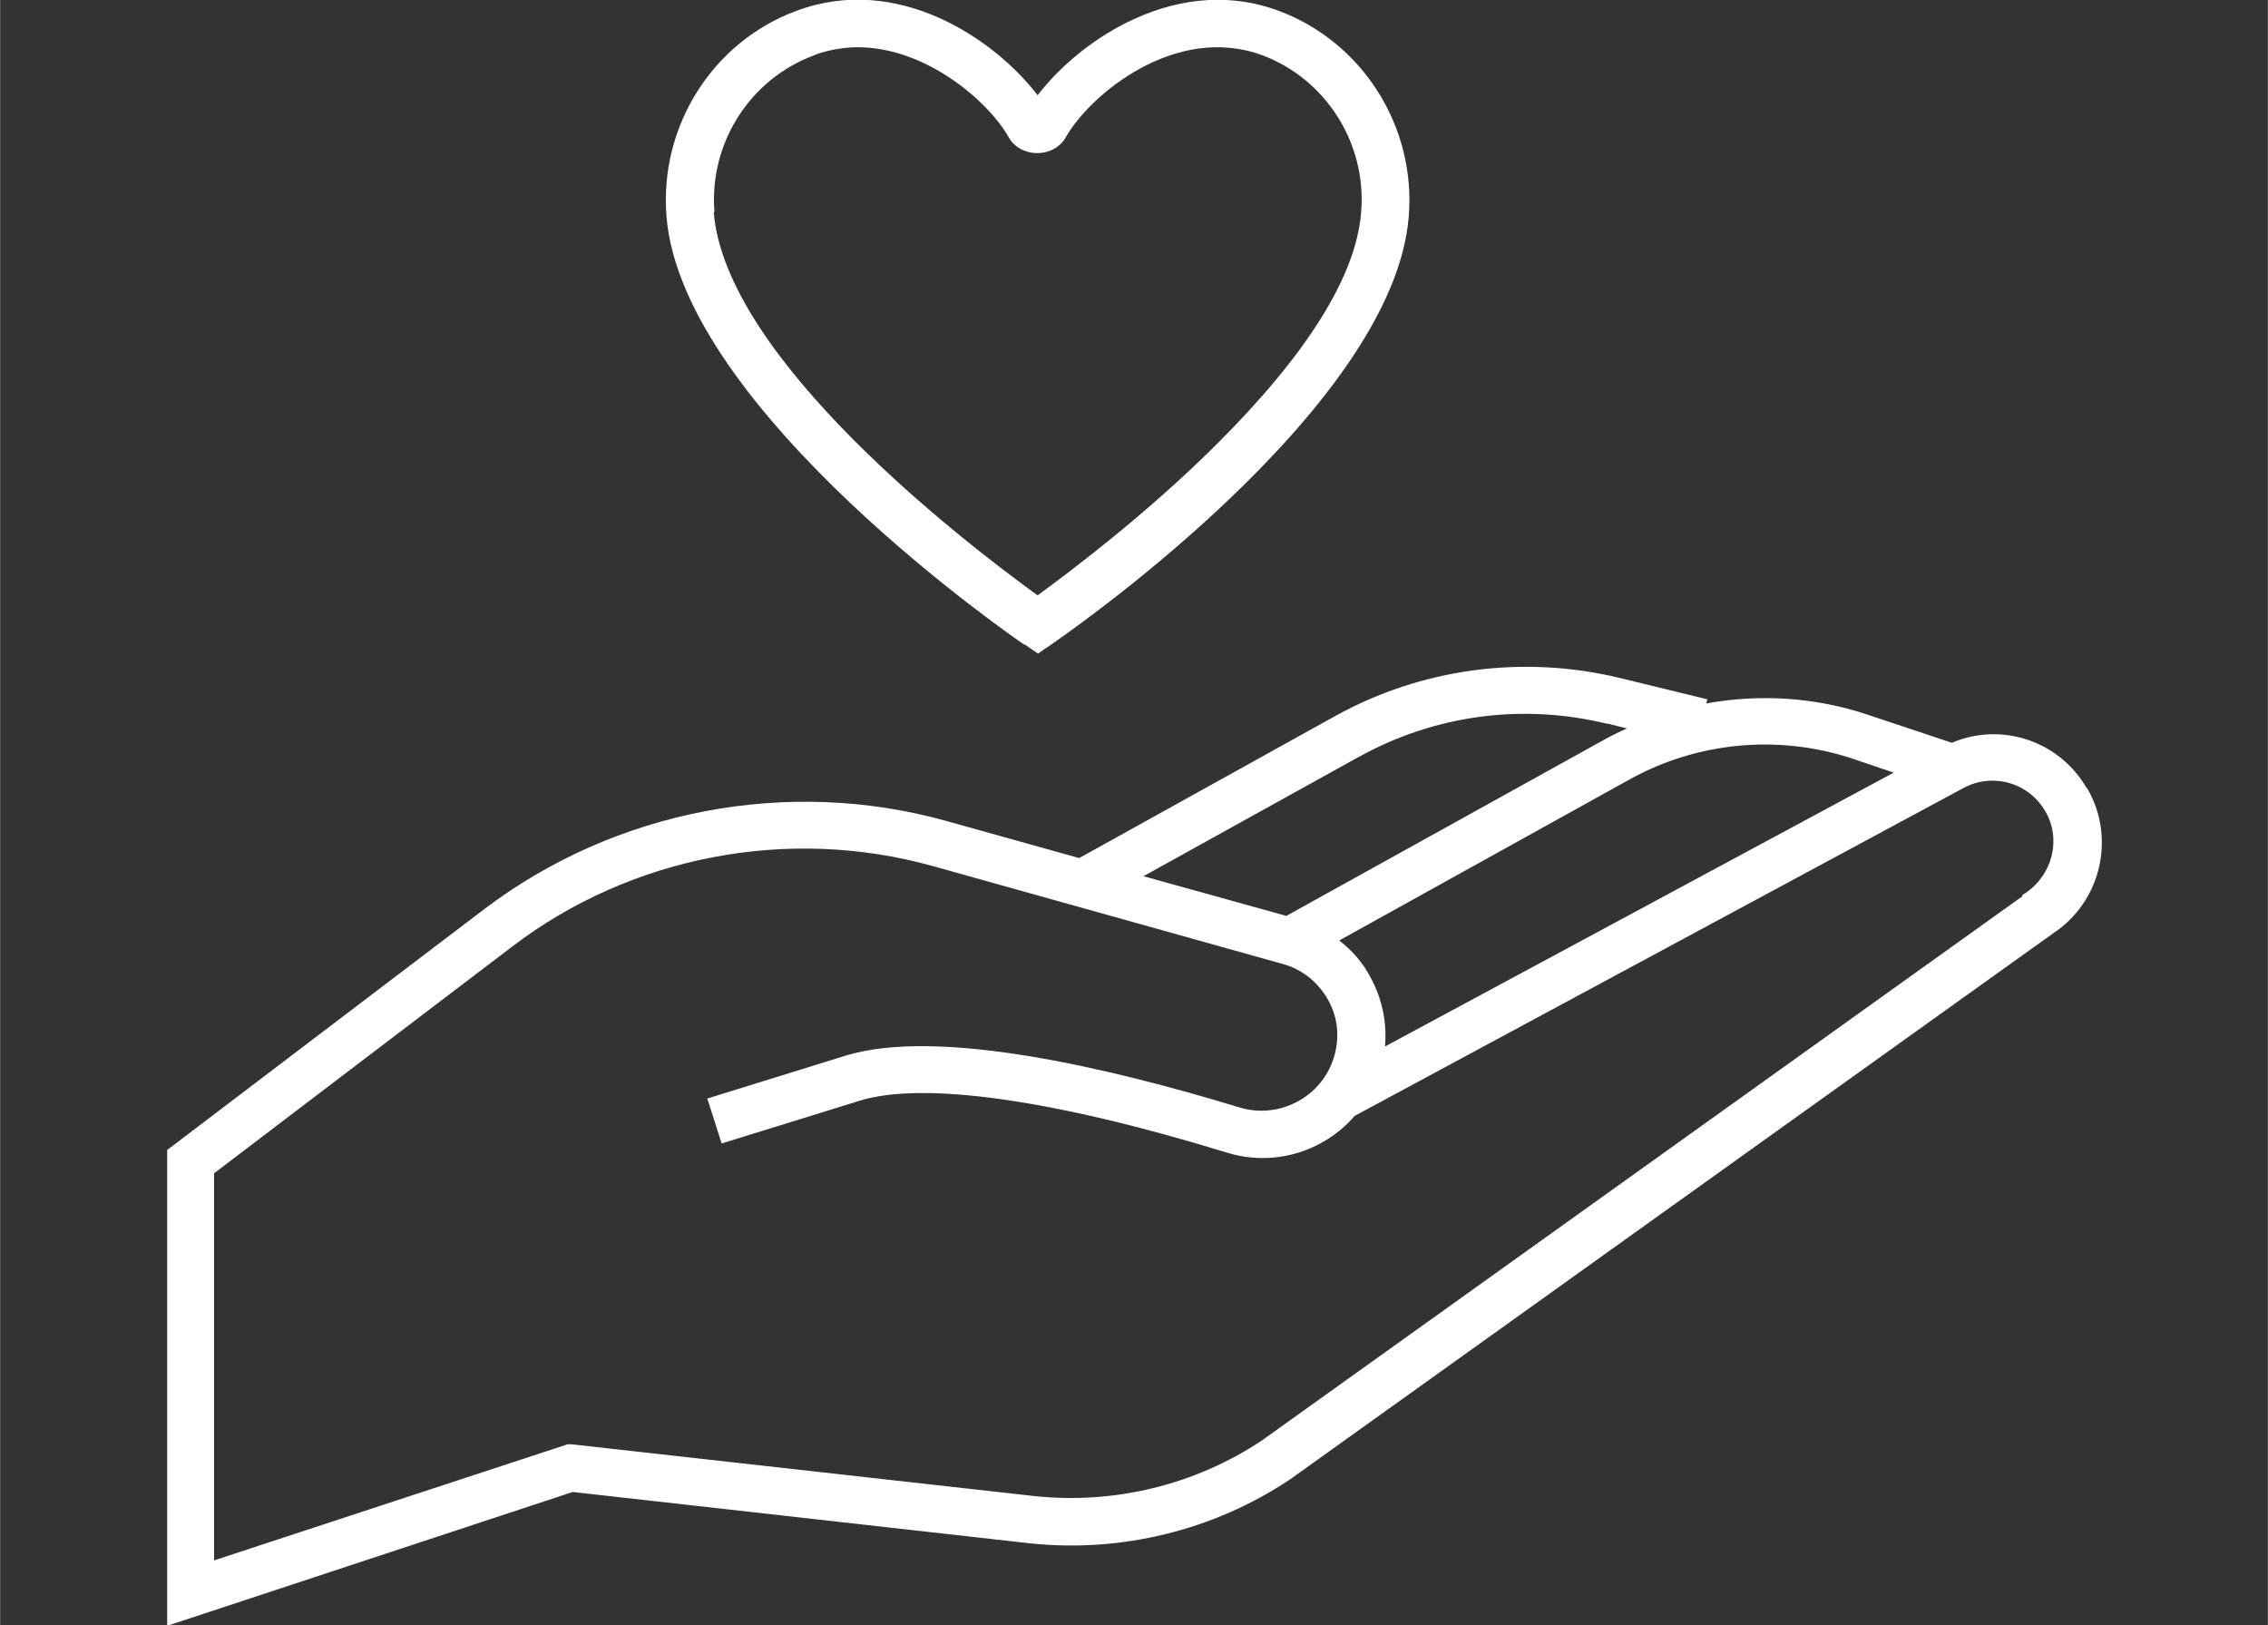
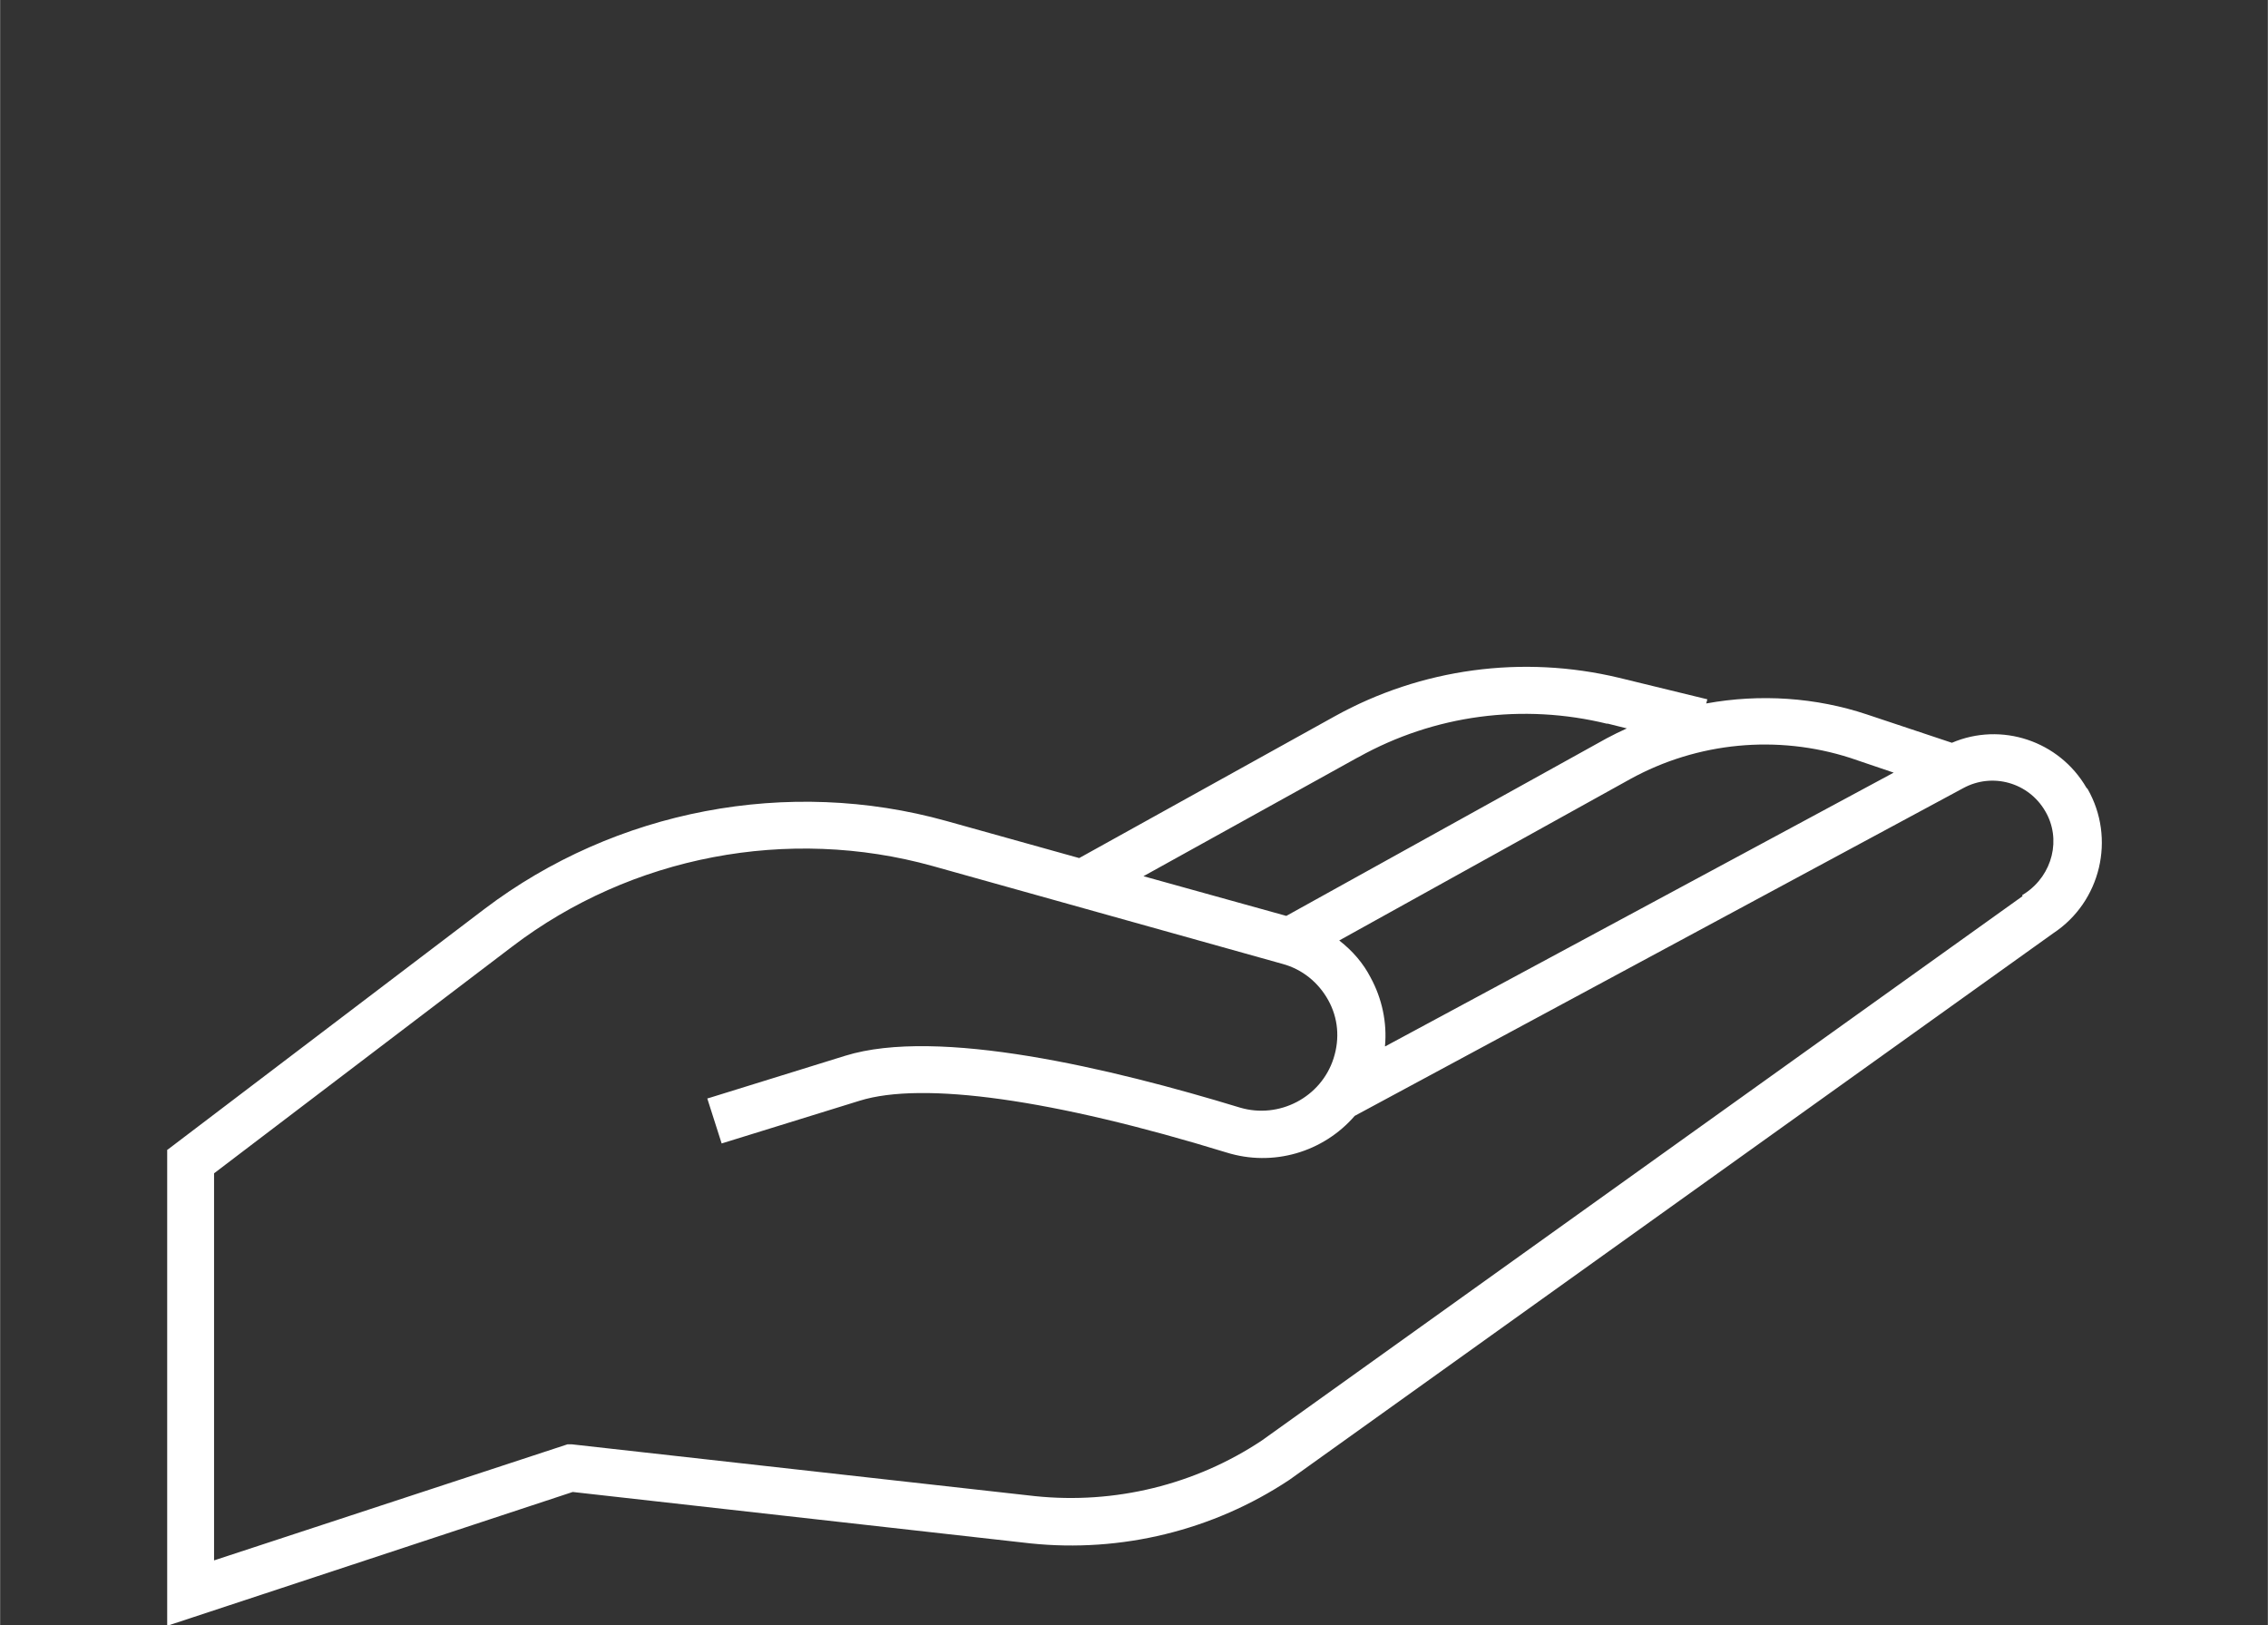
<svg xmlns="http://www.w3.org/2000/svg" id="Laag_1" width="21.17mm" height="15.17mm" viewBox="0 0 60 43">
  <rect x="0" y="0" width="60" height="43" fill="#333333" stroke="none" />
  <defs>
    <style>.cls-1{fill:#fff;}</style>
  </defs>
  <path class="cls-1" d="M55.22,20.86l-.02-.02c-.72-1.24-2.25-1.75-3.56-1.19l-2.25-.75c-1.35-.45-2.82-.55-4.25-.29l.03-.11-2.34-.57c-2.55-.61-5.23-.25-7.52,1.02l-6.76,3.75-3.51-.98c-4.19-1.17-8.76-.3-12.23,2.33l-8.36,6.35-.03.02v12.59l10.73-3.54,12.11,1.36c2.4.25,4.83-.34,6.85-1.68l20.21-14.46c1.26-.83,1.66-2.51.91-3.82h0ZM53.52,23.7l-20.14,14.41c-1.76,1.17-3.89,1.69-6,1.47l-12.25-1.37h-.12l-9.35,3.07v-10.24l7.89-6c3.15-2.4,7.31-3.19,11.12-2.13l9.26,2.59c.52.14.95.49,1.21.96s.31,1.01.14,1.54c-.33,1.03-1.44,1.61-2.48,1.3-3.41-1.04-7.99-2.13-10.44-1.37l-3.58,1.11-.07.02.38,1.19,3.65-1.13c1.67-.52,5.12-.04,9.71,1.37,1.22.38,2.55,0,3.39-.97l16.1-8.67c.77-.42,1.73-.15,2.17.61.43.73.2,1.68-.53,2.17l-.08.05h0v.02ZM42.52,19.14l.52.13c-.18.08-.36.17-.53.26l-8.48,4.7-3.78-1.05,5.65-3.13.04-.02h0c2.01-1.12,4.35-1.43,6.59-.88h-.01ZM36.64,27.68c.06-.63-.08-1.27-.38-1.82-.19-.37-.47-.7-.83-.98l7.7-4.27c1.78-.98,3.89-1.18,5.82-.56l1.15.39-13.45,7.24h0Z" />
-   <path class="cls-1" d="M27.11,17.05l.35.24.35-.24c.09-.06,9.06-6.17,9.46-11.33.19-2.37-1.22-4.6-3.43-5.43-1.22-.46-2.55-.38-3.85.22-.97.44-1.91,1.19-2.54,2.01-1.13-1.48-3.7-3.24-6.39-2.23-2.21.82-3.62,3.05-3.43,5.43.41,5.15,9.37,11.27,9.46,11.33h.02ZM18.9,5.62c-.15-1.82.93-3.52,2.62-4.15l.12-.05c.35-.11.7-.17,1.05-.17,1.81,0,3.46,1.43,4,2.39.14.25.43.41.75.41s.61-.16.75-.41c.65-1.15,2.92-3.02,5.2-2.18,1.69.63,2.77,2.34,2.62,4.15-.13,1.69-1.43,3.76-3.84,6.16-1.87,1.86-3.9,3.38-4.72,3.98-1.99-1.44-8.26-6.27-8.57-10.14h.02Z" />
</svg>